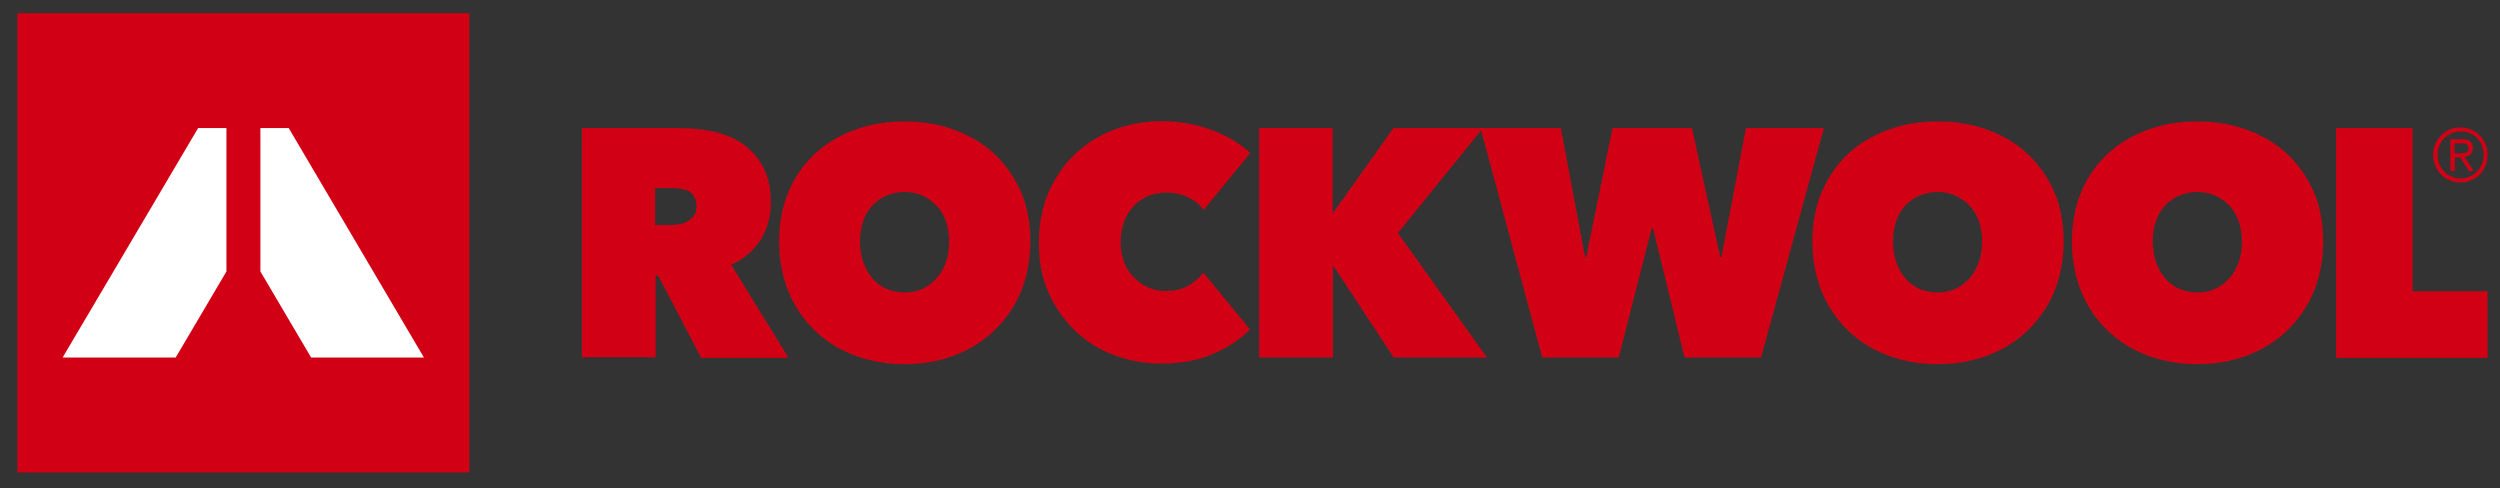
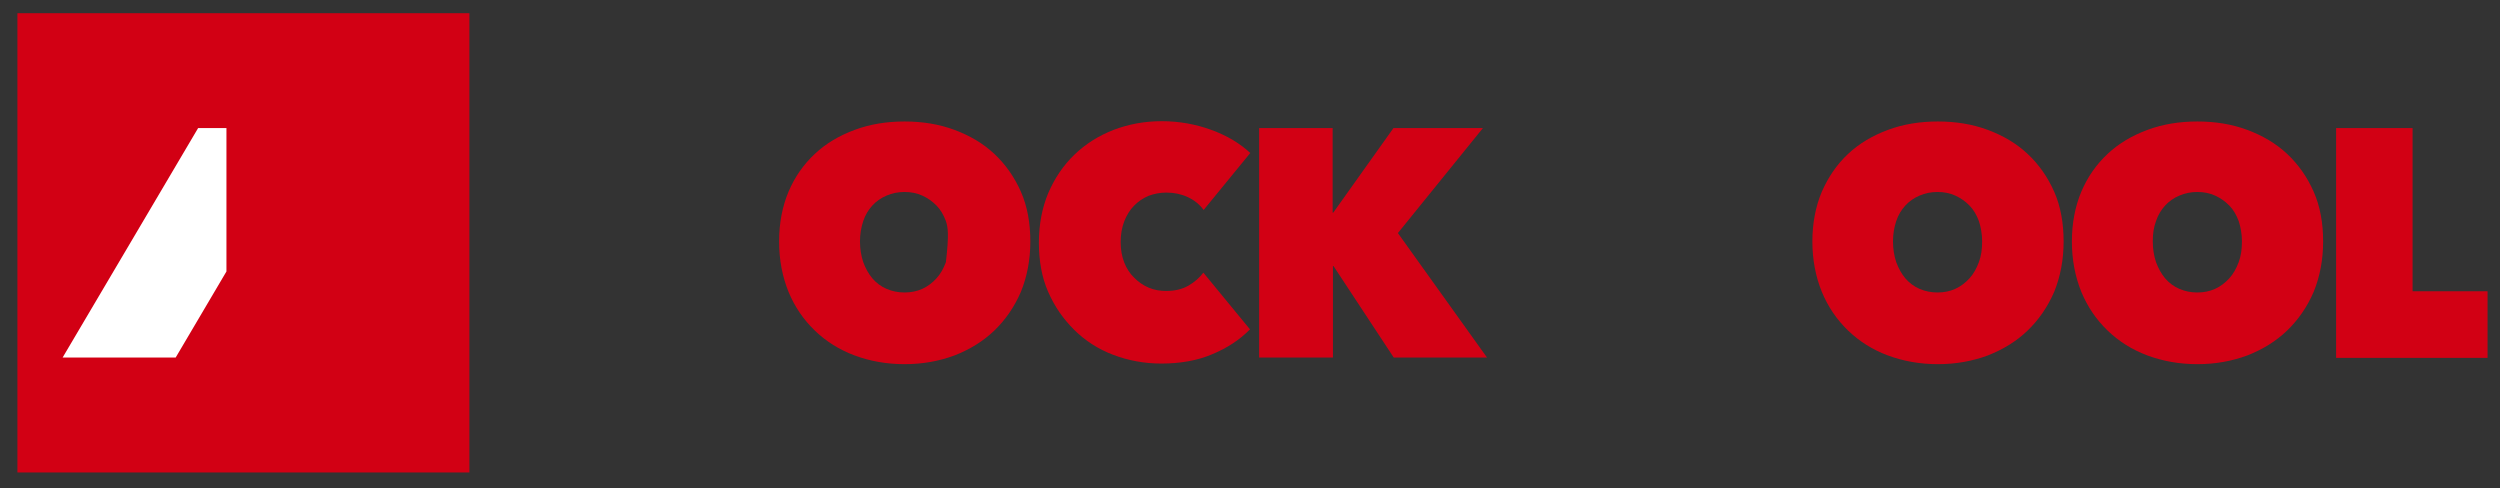
<svg xmlns="http://www.w3.org/2000/svg" width="128" height="25" viewBox="0 0 128 25" fill="none">
  <rect x="0" y="0" width="128" height="25" fill="#333333" stroke="none" />
  <g clip-path="url(#clip0_41_2371)">
-     <path d="M29.808 6.558H34.796C35.355 6.558 35.929 6.619 36.489 6.727C37.048 6.85 37.547 7.049 37.985 7.341C38.423 7.633 38.786 8.032 39.058 8.524C39.33 9.015 39.466 9.63 39.466 10.382C39.466 11.104 39.285 11.734 38.937 12.287C38.59 12.839 38.091 13.254 37.441 13.561L40.373 18.322H35.899L33.692 14.099H33.571V18.292H29.793V6.558H29.808ZM33.556 11.519H34.312C34.448 11.519 34.584 11.503 34.735 11.488C34.886 11.473 35.038 11.427 35.174 11.35C35.31 11.273 35.415 11.181 35.521 11.058C35.612 10.935 35.657 10.766 35.657 10.551C35.657 10.336 35.612 10.182 35.536 10.06C35.461 9.937 35.37 9.845 35.249 9.783C35.128 9.722 35.007 9.691 34.856 9.66C34.72 9.645 34.584 9.63 34.463 9.63H33.541V11.519H33.556Z" fill="#D20014" />
-     <path d="M39.89 12.364C39.89 11.427 40.056 10.567 40.373 9.814C40.691 9.062 41.144 8.416 41.719 7.879C42.293 7.341 42.973 6.942 43.759 6.65C44.545 6.358 45.392 6.22 46.314 6.22C47.236 6.22 48.082 6.358 48.868 6.65C49.654 6.942 50.334 7.341 50.909 7.879C51.483 8.416 51.937 9.062 52.269 9.814C52.602 10.567 52.753 11.427 52.753 12.364C52.753 13.3 52.587 14.161 52.269 14.944C51.937 15.712 51.483 16.372 50.909 16.925C50.334 17.478 49.654 17.892 48.868 18.2C48.082 18.491 47.236 18.645 46.314 18.645C45.392 18.645 44.545 18.491 43.759 18.2C42.973 17.908 42.293 17.478 41.719 16.925C41.144 16.372 40.691 15.712 40.373 14.944C40.056 14.161 39.89 13.3 39.89 12.364ZM44.031 12.364C44.031 12.748 44.092 13.101 44.198 13.423C44.319 13.746 44.47 14.022 44.666 14.253C44.863 14.483 45.105 14.667 45.392 14.79C45.679 14.913 45.981 14.975 46.314 14.975C46.646 14.975 46.949 14.913 47.221 14.79C47.493 14.667 47.735 14.483 47.946 14.253C48.158 14.022 48.309 13.746 48.43 13.423C48.551 13.101 48.596 12.748 48.596 12.364C48.596 11.995 48.536 11.642 48.43 11.319C48.309 10.997 48.158 10.736 47.946 10.521C47.735 10.306 47.493 10.137 47.221 10.014C46.949 9.891 46.646 9.829 46.314 9.829C45.981 9.829 45.679 9.891 45.392 10.014C45.105 10.137 44.863 10.306 44.666 10.521C44.47 10.736 44.303 10.997 44.198 11.319C44.092 11.642 44.031 11.98 44.031 12.364Z" fill="#D20014" />
+     <path d="M39.89 12.364C39.89 11.427 40.056 10.567 40.373 9.814C40.691 9.062 41.144 8.416 41.719 7.879C42.293 7.341 42.973 6.942 43.759 6.65C44.545 6.358 45.392 6.22 46.314 6.22C47.236 6.22 48.082 6.358 48.868 6.65C49.654 6.942 50.334 7.341 50.909 7.879C51.483 8.416 51.937 9.062 52.269 9.814C52.602 10.567 52.753 11.427 52.753 12.364C52.753 13.3 52.587 14.161 52.269 14.944C51.937 15.712 51.483 16.372 50.909 16.925C50.334 17.478 49.654 17.892 48.868 18.2C48.082 18.491 47.236 18.645 46.314 18.645C45.392 18.645 44.545 18.491 43.759 18.2C42.973 17.908 42.293 17.478 41.719 16.925C41.144 16.372 40.691 15.712 40.373 14.944C40.056 14.161 39.89 13.3 39.89 12.364ZM44.031 12.364C44.031 12.748 44.092 13.101 44.198 13.423C44.319 13.746 44.47 14.022 44.666 14.253C44.863 14.483 45.105 14.667 45.392 14.79C45.679 14.913 45.981 14.975 46.314 14.975C46.646 14.975 46.949 14.913 47.221 14.79C47.493 14.667 47.735 14.483 47.946 14.253C48.158 14.022 48.309 13.746 48.43 13.423C48.596 11.995 48.536 11.642 48.43 11.319C48.309 10.997 48.158 10.736 47.946 10.521C47.735 10.306 47.493 10.137 47.221 10.014C46.949 9.891 46.646 9.829 46.314 9.829C45.981 9.829 45.679 9.891 45.392 10.014C45.105 10.137 44.863 10.306 44.666 10.521C44.47 10.736 44.303 10.997 44.198 11.319C44.092 11.642 44.031 11.98 44.031 12.364Z" fill="#D20014" />
    <path d="M53.191 12.425C53.191 11.488 53.358 10.628 53.675 9.875C54.008 9.107 54.446 8.462 55.02 7.909C55.58 7.372 56.26 6.942 57.016 6.65C57.786 6.358 58.603 6.205 59.48 6.205C60.371 6.205 61.218 6.358 62.019 6.65C62.82 6.942 63.485 7.341 64.014 7.833L61.626 10.751C61.414 10.459 61.142 10.244 60.81 10.09C60.477 9.937 60.114 9.86 59.721 9.86C59.389 9.86 59.087 9.921 58.799 10.029C58.512 10.152 58.27 10.321 58.059 10.536C57.847 10.751 57.681 11.027 57.56 11.334C57.439 11.657 57.378 11.995 57.378 12.394C57.378 12.778 57.439 13.131 57.56 13.438C57.681 13.745 57.847 14.007 58.074 14.222C58.285 14.437 58.527 14.606 58.814 14.729C59.102 14.851 59.404 14.897 59.706 14.897C60.16 14.897 60.538 14.805 60.855 14.621C61.172 14.437 61.429 14.206 61.611 13.96L63.999 16.863C63.47 17.401 62.835 17.816 62.064 18.138C61.308 18.46 60.432 18.614 59.464 18.614C58.588 18.614 57.771 18.46 57.001 18.169C56.23 17.877 55.565 17.447 55.005 16.894C54.446 16.341 53.992 15.696 53.66 14.928C53.343 14.206 53.191 13.362 53.191 12.425Z" fill="#D20014" />
    <path d="M68.276 13.623H68.246V18.307H64.467V6.558H68.231V10.889H68.261L71.345 6.558H75.925L71.572 11.933L76.136 18.307H71.36L68.276 13.623Z" fill="#D20014" />
-     <path d="M82.878 18.307H78.963L75.804 6.558H79.916L81.155 13.162H81.216L82.561 6.558H86.627L88.078 13.162H88.138L89.393 6.558H93.383L90.164 18.307H86.249L84.632 11.672H84.571L82.878 18.307Z" fill="#D20014" />
    <path d="M92.794 12.364C92.794 11.427 92.96 10.567 93.278 9.814C93.61 9.062 94.049 8.416 94.623 7.879C95.197 7.341 95.877 6.942 96.663 6.65C97.45 6.358 98.296 6.22 99.218 6.22C100.14 6.22 100.987 6.358 101.773 6.65C102.559 6.942 103.239 7.341 103.813 7.879C104.388 8.416 104.841 9.062 105.174 9.814C105.506 10.567 105.657 11.427 105.657 12.364C105.657 13.3 105.491 14.161 105.174 14.944C104.841 15.712 104.388 16.372 103.813 16.925C103.239 17.478 102.559 17.892 101.773 18.2C100.987 18.491 100.14 18.645 99.218 18.645C98.296 18.645 97.45 18.491 96.663 18.2C95.877 17.908 95.197 17.478 94.623 16.925C94.049 16.372 93.595 15.712 93.278 14.944C92.96 14.161 92.794 13.3 92.794 12.364ZM96.921 12.364C96.921 12.748 96.981 13.101 97.087 13.423C97.208 13.746 97.359 14.022 97.555 14.253C97.752 14.483 97.994 14.667 98.281 14.79C98.568 14.913 98.87 14.975 99.203 14.975C99.535 14.975 99.838 14.913 100.11 14.79C100.382 14.667 100.624 14.483 100.835 14.253C101.047 14.022 101.198 13.746 101.319 13.423C101.44 13.101 101.485 12.748 101.485 12.364C101.485 11.995 101.425 11.642 101.319 11.319C101.198 10.997 101.047 10.736 100.835 10.521C100.624 10.306 100.382 10.137 100.11 10.014C99.838 9.891 99.535 9.829 99.203 9.829C98.87 9.829 98.568 9.891 98.281 10.014C97.994 10.137 97.752 10.306 97.555 10.521C97.359 10.736 97.193 10.997 97.087 11.319C96.981 11.642 96.921 11.98 96.921 12.364Z" fill="#D20014" />
    <path d="M106.081 12.364C106.081 11.427 106.247 10.567 106.564 9.814C106.882 9.062 107.335 8.416 107.91 7.879C108.484 7.341 109.164 6.942 109.95 6.65C110.736 6.358 111.583 6.22 112.505 6.22C113.427 6.22 114.273 6.358 115.059 6.65C115.845 6.942 116.525 7.341 117.1 7.879C117.674 8.416 118.128 9.062 118.46 9.814C118.793 10.567 118.944 11.427 118.944 12.364C118.944 13.3 118.778 14.161 118.46 14.944C118.128 15.712 117.674 16.372 117.1 16.925C116.525 17.478 115.845 17.892 115.059 18.2C114.273 18.491 113.427 18.645 112.505 18.645C111.583 18.645 110.736 18.491 109.95 18.2C109.164 17.908 108.484 17.478 107.91 16.925C107.335 16.372 106.882 15.712 106.564 14.944C106.247 14.161 106.081 13.3 106.081 12.364ZM110.222 12.364C110.222 12.748 110.283 13.101 110.388 13.423C110.509 13.746 110.661 14.022 110.857 14.253C111.054 14.483 111.295 14.667 111.583 14.79C111.87 14.913 112.172 14.975 112.505 14.975C112.837 14.975 113.14 14.913 113.412 14.79C113.684 14.667 113.926 14.483 114.137 14.253C114.349 14.022 114.5 13.746 114.621 13.423C114.742 13.101 114.787 12.748 114.787 12.364C114.787 11.995 114.727 11.642 114.621 11.319C114.5 10.997 114.349 10.736 114.137 10.521C113.926 10.306 113.684 10.137 113.412 10.014C113.14 9.891 112.837 9.829 112.505 9.829C112.172 9.829 111.87 9.891 111.583 10.014C111.295 10.137 111.054 10.306 110.857 10.521C110.661 10.736 110.494 10.997 110.388 11.319C110.268 11.642 110.222 11.98 110.222 12.364Z" fill="#D20014" />
    <path d="M119.609 6.558H123.524V14.913H127.363V18.322H119.609V6.558Z" fill="#D20014" />
    <path d="M24.033 0.676H0.892V24.189H24.033V0.676Z" fill="#D20014" />
    <path d="M11.594 13.899L8.994 18.307H3.205L10.143 6.558H11.594V13.899Z" fill="white" />
-     <path d="M15.931 18.307L13.332 13.899V6.558H14.783L21.706 18.307H15.931Z" fill="white" />
-     <path d="M124.582 7.94C124.582 7.741 124.612 7.556 124.688 7.372C124.763 7.203 124.869 7.05 124.99 6.927C125.111 6.804 125.262 6.696 125.429 6.635C125.595 6.558 125.776 6.527 125.973 6.527C126.154 6.527 126.335 6.558 126.517 6.635C126.683 6.712 126.834 6.804 126.955 6.927C127.076 7.05 127.182 7.203 127.257 7.372C127.333 7.541 127.363 7.725 127.363 7.925C127.363 8.125 127.333 8.309 127.257 8.493C127.182 8.662 127.076 8.816 126.955 8.939C126.834 9.062 126.683 9.169 126.517 9.23C126.351 9.307 126.169 9.338 125.973 9.338C125.776 9.338 125.595 9.307 125.429 9.23C125.262 9.154 125.111 9.062 124.99 8.939C124.869 8.816 124.763 8.662 124.688 8.493C124.627 8.324 124.582 8.14 124.582 7.94ZM124.809 7.94C124.809 8.109 124.839 8.263 124.899 8.416C124.96 8.555 125.051 8.693 125.156 8.8C125.262 8.908 125.383 8.985 125.534 9.046C125.67 9.108 125.822 9.138 125.988 9.138C126.154 9.138 126.305 9.108 126.441 9.046C126.577 8.985 126.713 8.893 126.819 8.785C126.925 8.678 127.016 8.555 127.076 8.401C127.137 8.248 127.167 8.094 127.167 7.925C127.167 7.756 127.137 7.602 127.076 7.449C127.016 7.295 126.925 7.172 126.819 7.065C126.713 6.957 126.592 6.881 126.441 6.819C126.305 6.758 126.154 6.727 125.988 6.727C125.822 6.727 125.67 6.758 125.534 6.819C125.398 6.881 125.262 6.973 125.156 7.065C125.051 7.172 124.96 7.295 124.899 7.449C124.839 7.602 124.809 7.771 124.809 7.94ZM125.459 7.126H126.048C126.245 7.126 126.381 7.157 126.471 7.234C126.562 7.311 126.608 7.434 126.608 7.587C126.608 7.741 126.562 7.833 126.487 7.91C126.411 7.971 126.305 8.017 126.184 8.033L126.653 8.754H126.411L125.973 8.063H125.685V8.754H125.459V7.126ZM125.685 7.848H125.958C126.018 7.848 126.063 7.848 126.124 7.848C126.169 7.848 126.23 7.833 126.26 7.817C126.29 7.802 126.335 7.771 126.351 7.741C126.381 7.71 126.381 7.649 126.381 7.587C126.381 7.526 126.366 7.48 126.351 7.449C126.335 7.418 126.305 7.387 126.26 7.372C126.23 7.357 126.184 7.341 126.139 7.341C126.094 7.341 126.048 7.341 126.018 7.341H125.67V7.848H125.685Z" fill="#D20014" />
  </g>
  <defs>
    <clipPath id="clip0_41_2371">
      <rect width="126.486" height="23.514" fill="white" transform="translate(0.892 0.676)" />
    </clipPath>
  </defs>
</svg>